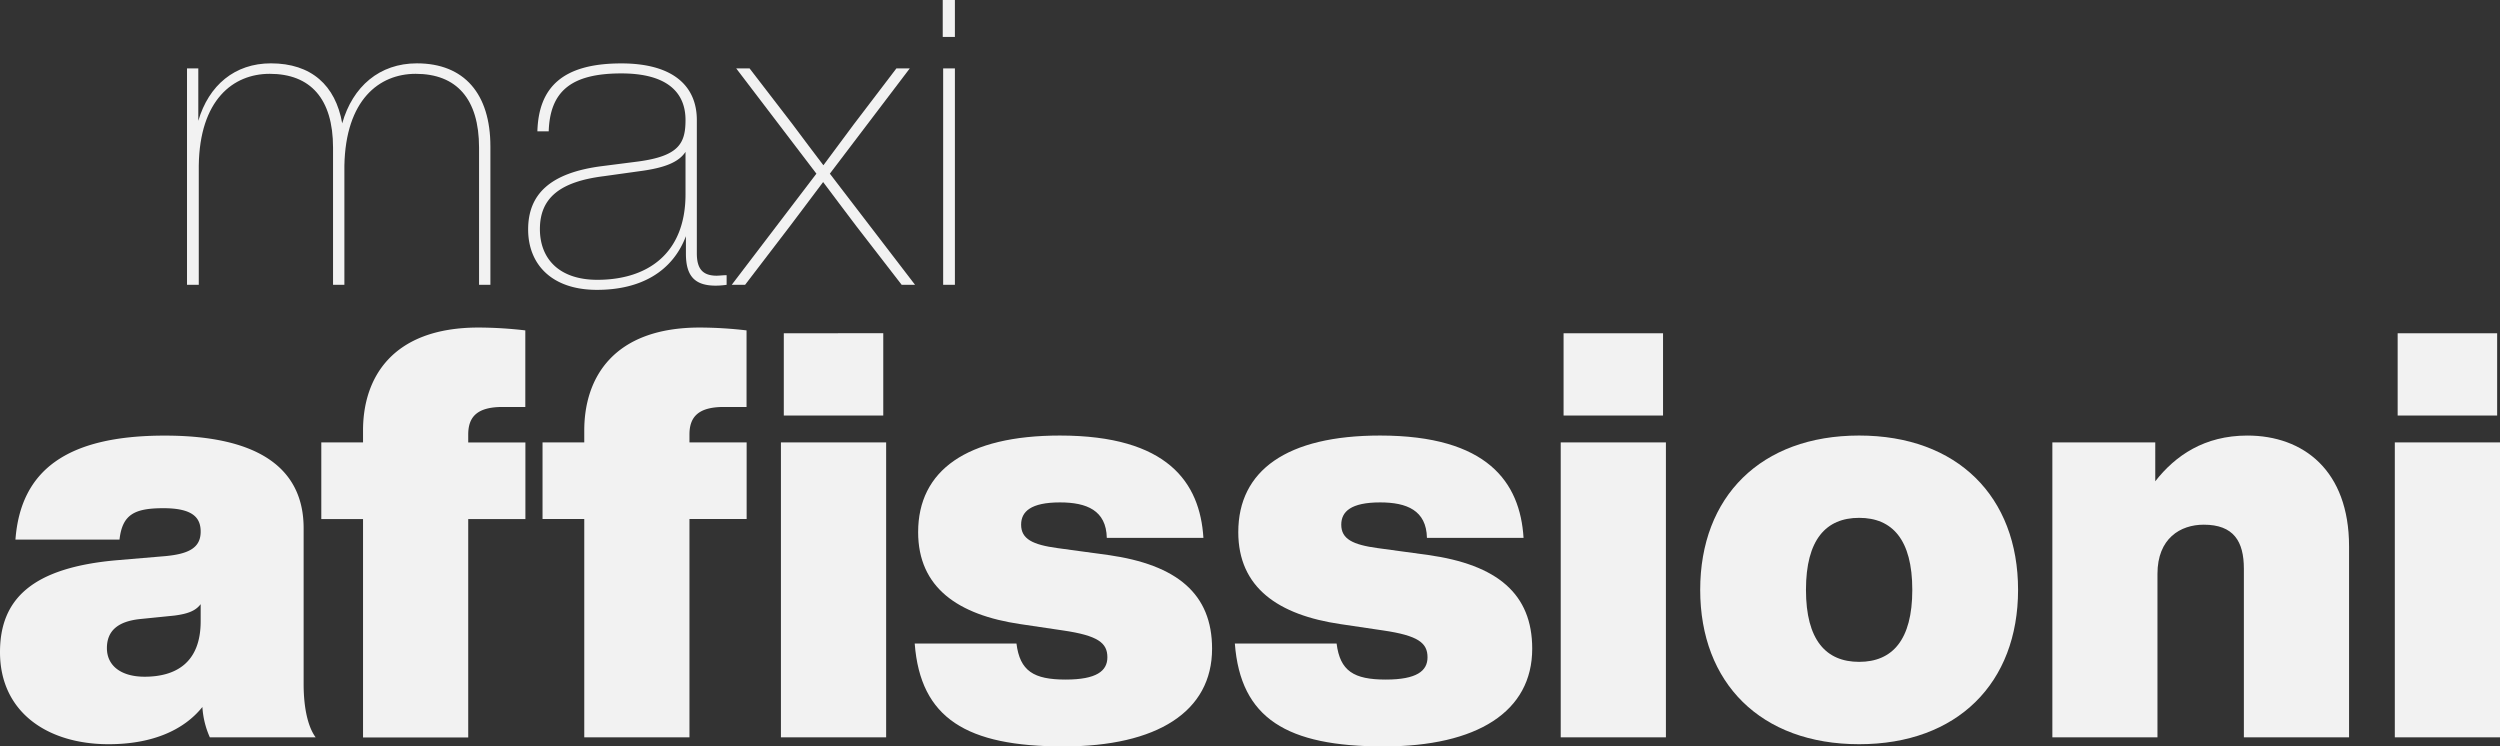
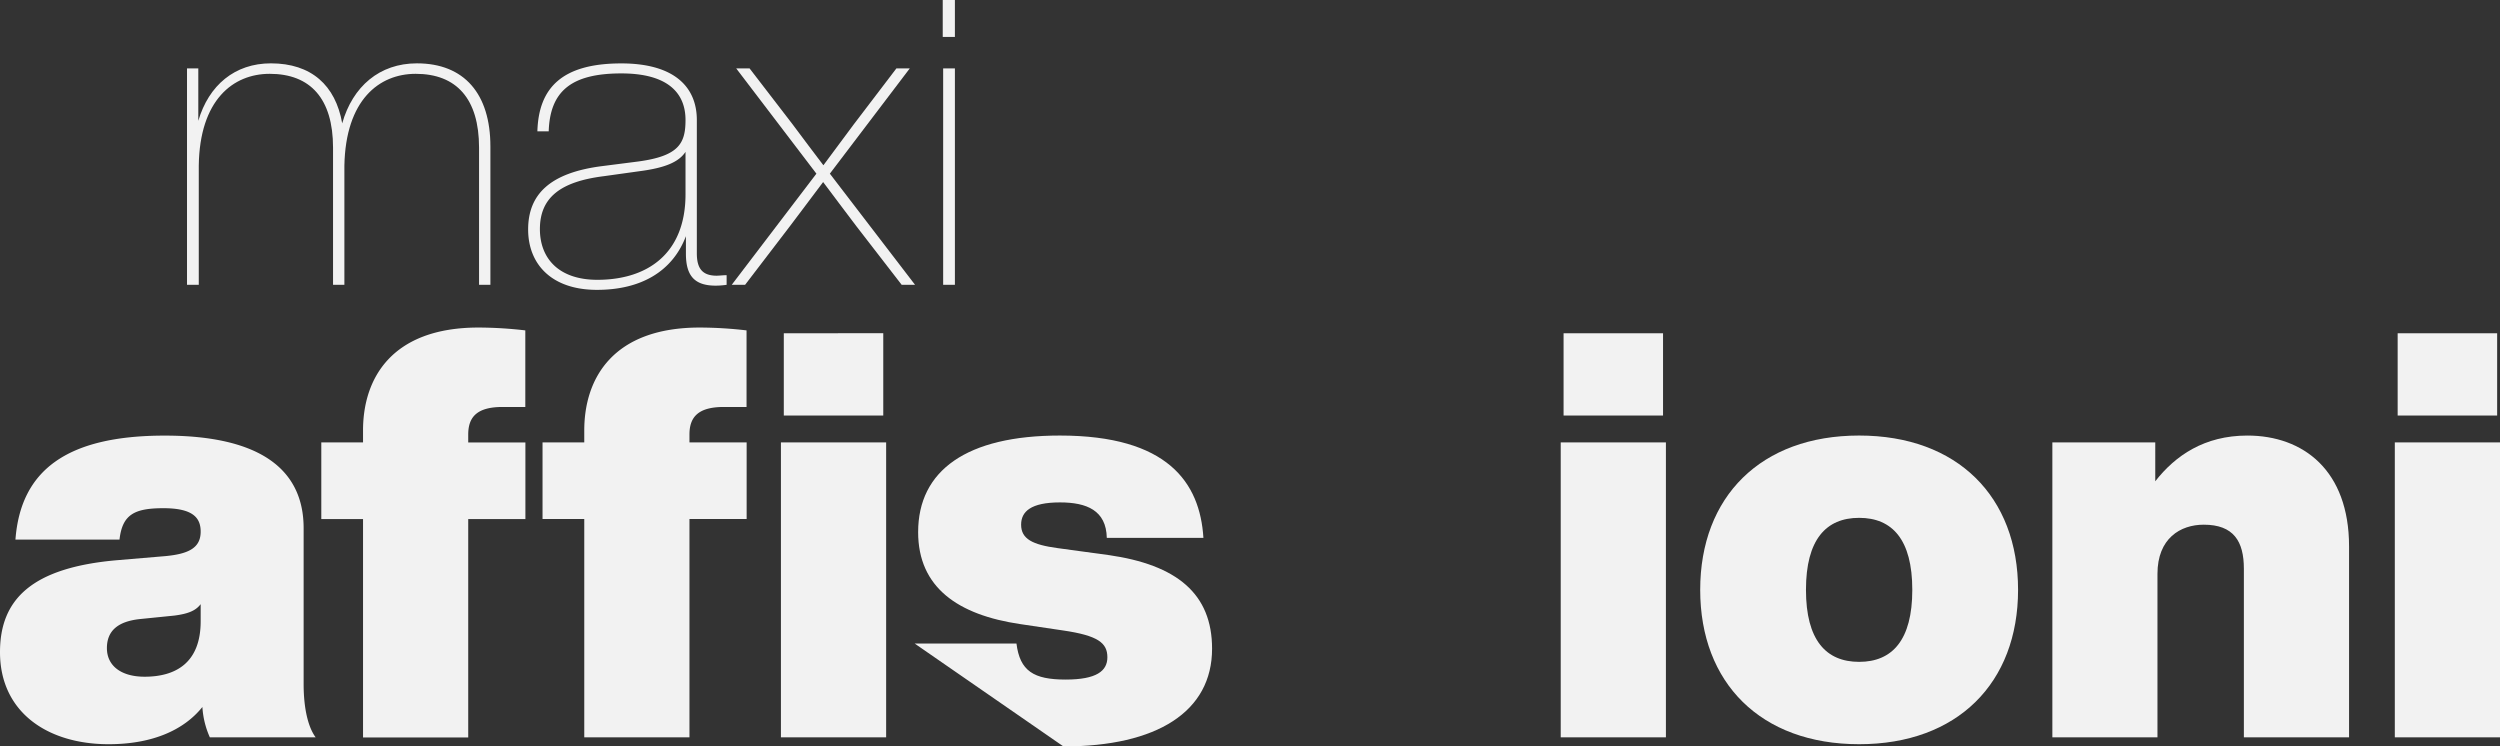
<svg xmlns="http://www.w3.org/2000/svg" width="1122" height="335" viewBox="0 0 1122 335">
  <rect x="0" y="0" width="1122" height="335" fill="#333333" stroke="none" />
  <defs>
    <style>
      .cls-1 {
        fill: #f2f2f2;
      }
    </style>
  </defs>
  <title>gadv_Risorsa 2_title</title>
  <g id="Livello_2" data-name="Livello 2">
    <g id="Livello_1-2" data-name="Livello 1">
      <g>
        <g>
          <path class="cls-1" d="M94.17,330.9a39.23,39.23,0,0,1-3.34-13.6C82.62,327.56,68.51,334,48.75,334,21.3,334,0,319.61,0,292.68c0-23.6,14.11-38,52.86-41.29l21.29-1.8c10.78-1,15.91-3.85,15.91-11,0-5.9-3.08-10.51-16.68-10.51-13.08,0-18.47,2.82-19.75,14.1H6.93c2.31-30.77,22.58-46.68,67-46.68,43.1,0,62.34,15.39,62.34,41.55v70c0,10.26,1.8,19,5.39,23.86Zm-4.11-52.07v-7.69c-2.31,3.07-5.9,4.36-11.8,5.13L63.12,277.8c-10,1-15.14,5.13-15.14,13.08s6.42,12.83,16.93,12.83C78.77,303.71,90.06,297.55,90.06,278.83Z" />
          <path class="cls-1" d="M210.14,195v3.59H235.8v34.37H210.14v98H162.93v-98H144.2V198.55h18.73v-5.38c0-23.6,13.08-46.17,51.83-46.17a185.48,185.48,0,0,1,21,1.28v34.37H225.53C214.24,182.65,210.14,187,210.14,195Z" />
          <path class="cls-1" d="M262.22,193.17c0-23.6,13.09-46.17,51.83-46.17a185.34,185.34,0,0,1,21,1.28v34.37H324.83c-11.29,0-15.4,4.36-15.4,12.31v3.59h25.66v34.37H309.43v98H262.22v-98H243.49V198.55h18.73Zm88.26,5.38H397.7V330.9H350.48Zm45.93-49V186.5H351.77V149.56Z" />
-           <path class="cls-1" d="M410.52,288.83h45.67c1.54,12.31,7.7,16.16,22.07,16.16,13.85,0,18.73-3.85,18.73-10,0-6.41-4.11-9.75-20-12.06l-19-2.82c-28-4.1-45.93-16.41-45.93-41.29,0-27.7,21.81-43.35,63.63-43.35,48.24,0,62.86,21,64.4,45.91H496.73c-.26-12.31-9-15.9-21-15.9-13.09,0-17.45,4.11-17.45,10,0,6.42,5.13,9,16.42,10.52l22.58,3.08c31,4.36,46.7,17.44,46.7,42.06,0,28.21-24.63,43.86-66.71,43.86C433.87,335,413.09,322.43,410.52,288.83Z" />
-           <path class="cls-1" d="M554.2,288.83h45.67c1.54,12.31,7.7,16.16,22.07,16.16,13.85,0,18.73-3.85,18.73-10,0-6.41-4.11-9.75-20-12.06l-19-2.82c-28-4.1-45.93-16.41-45.93-41.29,0-27.7,21.81-43.35,63.63-43.35,48.24,0,62.86,21,64.4,45.91H640.41c-.26-12.31-9-15.9-21-15.9-13.09,0-17.45,4.11-17.45,10,0,6.42,5.13,9,16.42,10.52l22.58,3.08c31.05,4.36,46.7,17.44,46.7,42.06,0,28.21-24.63,43.86-66.71,43.86C577.55,335,556.76,322.43,554.2,288.83Z" />
+           <path class="cls-1" d="M410.52,288.83h45.67c1.54,12.31,7.7,16.16,22.07,16.16,13.85,0,18.73-3.85,18.73-10,0-6.41-4.11-9.75-20-12.06l-19-2.82c-28-4.1-45.93-16.41-45.93-41.29,0-27.7,21.81-43.35,63.63-43.35,48.24,0,62.86,21,64.4,45.91H496.73c-.26-12.31-9-15.9-21-15.9-13.09,0-17.45,4.11-17.45,10,0,6.42,5.13,9,16.42,10.52l22.58,3.08c31,4.36,46.7,17.44,46.7,42.06,0,28.21-24.63,43.86-66.71,43.86Z" />
          <path class="cls-1" d="M700.45,330.9V198.55h47.21V330.9Zm1.28-144.4V149.56h44.64V186.5Z" />
          <path class="cls-1" d="M763.05,264.72c0-41.8,27.2-69.25,71.33-69.25s71.33,27.45,71.33,69.25S878.51,334,834.38,334,763.05,306.53,763.05,264.72Zm95.19,0c0-22.57-9-32.31-23.86-32.31s-23.86,9.74-23.86,32.31,9,32.32,23.86,32.32S858.24,287.29,858.24,264.72Z" />
          <path class="cls-1" d="M1054.26,245.23V330.9h-47.21V255.23c0-12.31-4.62-19.75-18-19.75-10.52,0-20.78,6.16-20.78,22.06V330.9H921.1V198.55h46.18V216c9-11.54,22.07-20.52,41.31-20.52C1033.74,195.47,1054.26,211.12,1054.26,245.23Z" />
          <path class="cls-1" d="M1074.79,330.9V198.55H1122V330.9Zm1.28-144.4V149.56h44.65V186.5Z" />
        </g>
        <g>
          <path class="cls-1" d="M220.09,65.7v62.12H215V66.27c0-22-10.17-33.14-28.44-33.14-16.38,0-31.45,11.67-32,41.23v53.46h-5.09V66.27c0-22-10.17-33.14-28.43-33.14-16.39,0-31.45,11.67-31.83,41.23v53.46H83.93V30.69H89V54.22c4.71-16,16.39-25.79,32.58-25.79,18.08,0,29,9.79,32,26.92,4.71-16.57,16.76-26.92,33.52-26.92C208.41,28.43,220.09,42.17,220.09,65.7Z" />
          <path class="cls-1" d="M326.11,123.5v4.32a34.28,34.28,0,0,1-4.9.38c-9.41,0-13.37-4.33-13.37-14.31V106c-6,15.81-20.15,24.09-39.92,24.09-20.53,0-30.89-11.67-30.89-27.1,0-15.63,9.61-25.42,33.15-28.43l16.19-2.07c18.27-2.45,21.29-8.1,21.29-18.64,0-12.24-8.1-20.9-28.82-20.9-22.6,0-32,8.1-32.58,26h-5.08c.56-19.58,11.11-30.49,37.66-30.49,23.73,0,33.9,10.54,33.9,25.41v59.87c0,7.15,2.83,10,9,10C323.29,123.68,324.79,123.5,326.11,123.5ZM307.66,87.16v-19c-3,4.52-9,7.15-20.53,8.66l-16.2,2.26c-19.4,2.44-28.62,9.6-28.62,23.72,0,13.18,8.47,22.78,25.8,22.78C290.33,125.57,307.66,114.08,307.66,87.16Z" />
          <path class="cls-1" d="M372.44,77.94l38.23,49.88h-6L384.3,101.47c-5.08-6.59-10-13.37-14.88-19.77-4.7,6.4-10,13.18-14.87,19.77L334.4,127.82h-6l38-49.88-36-47.25h6l19.4,25.22c4.7,6.21,9.22,12.43,13.74,18.26l13.56-18.26,19.21-25.22h6Z" />
          <path class="cls-1" d="M423.1,16.57V0h5.46V16.57Zm.19,111.25V30.69h5.27v97.13Z" />
        </g>
      </g>
    </g>
  </g>
</svg>